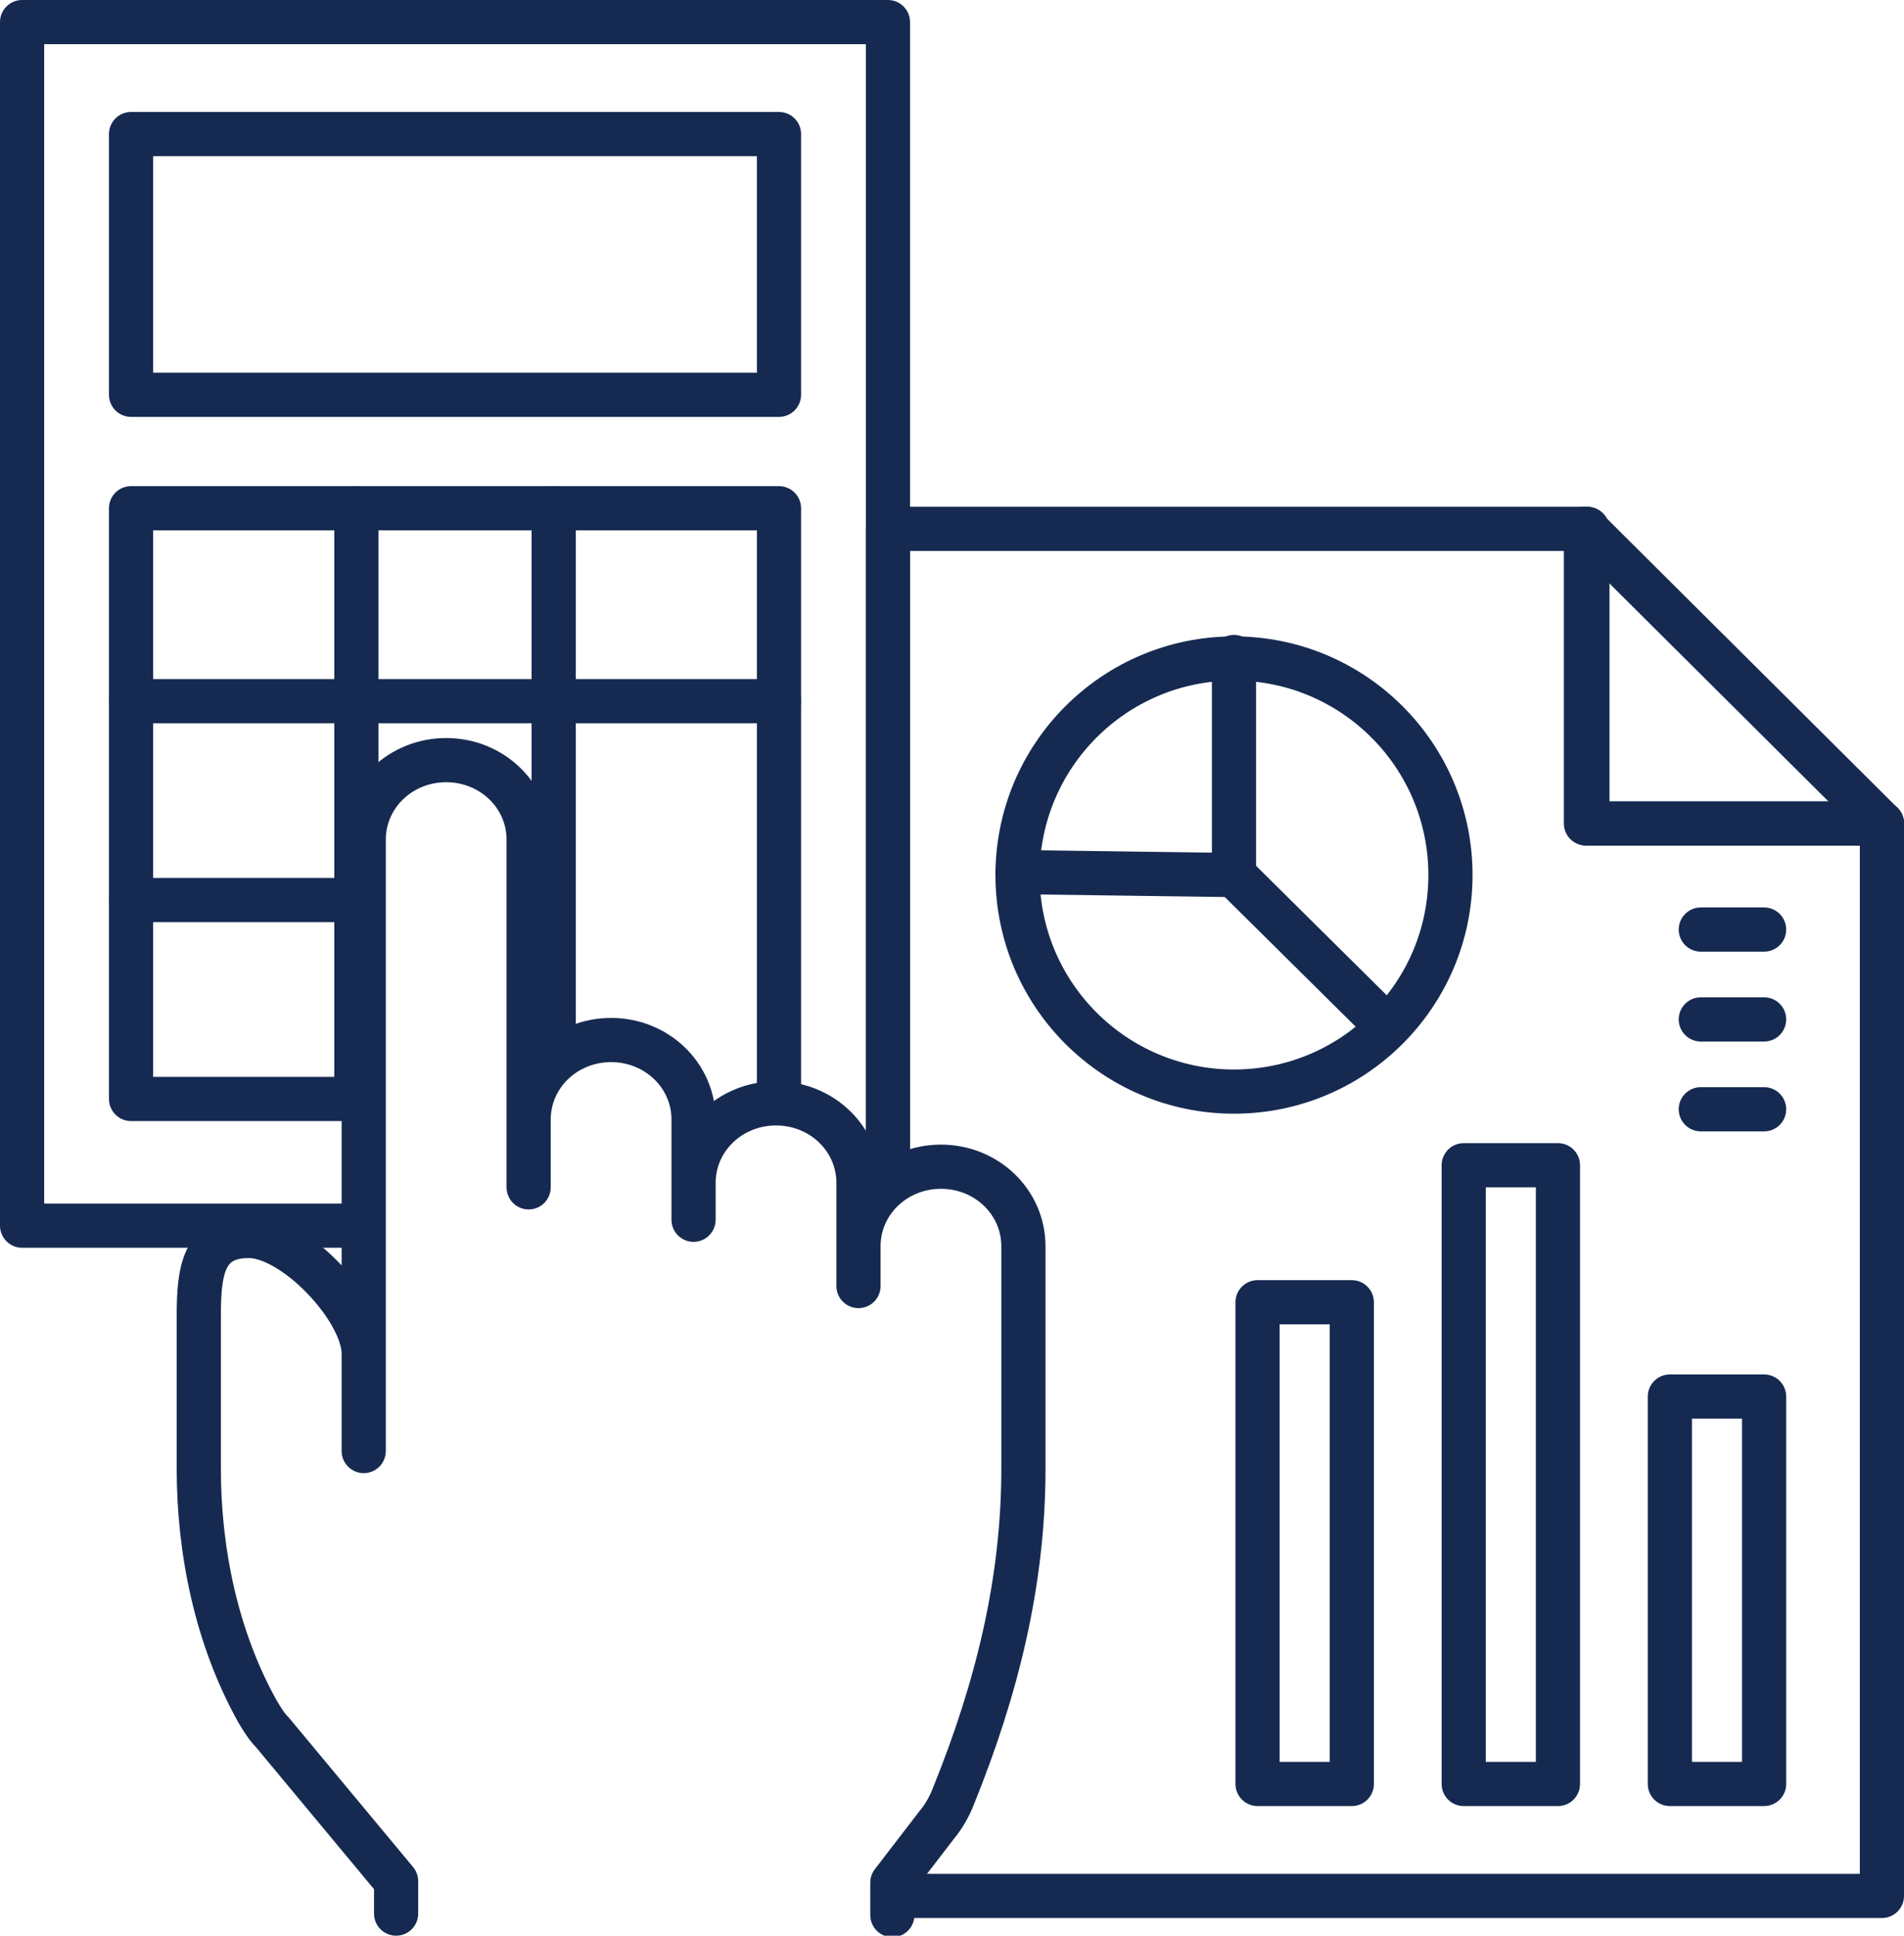
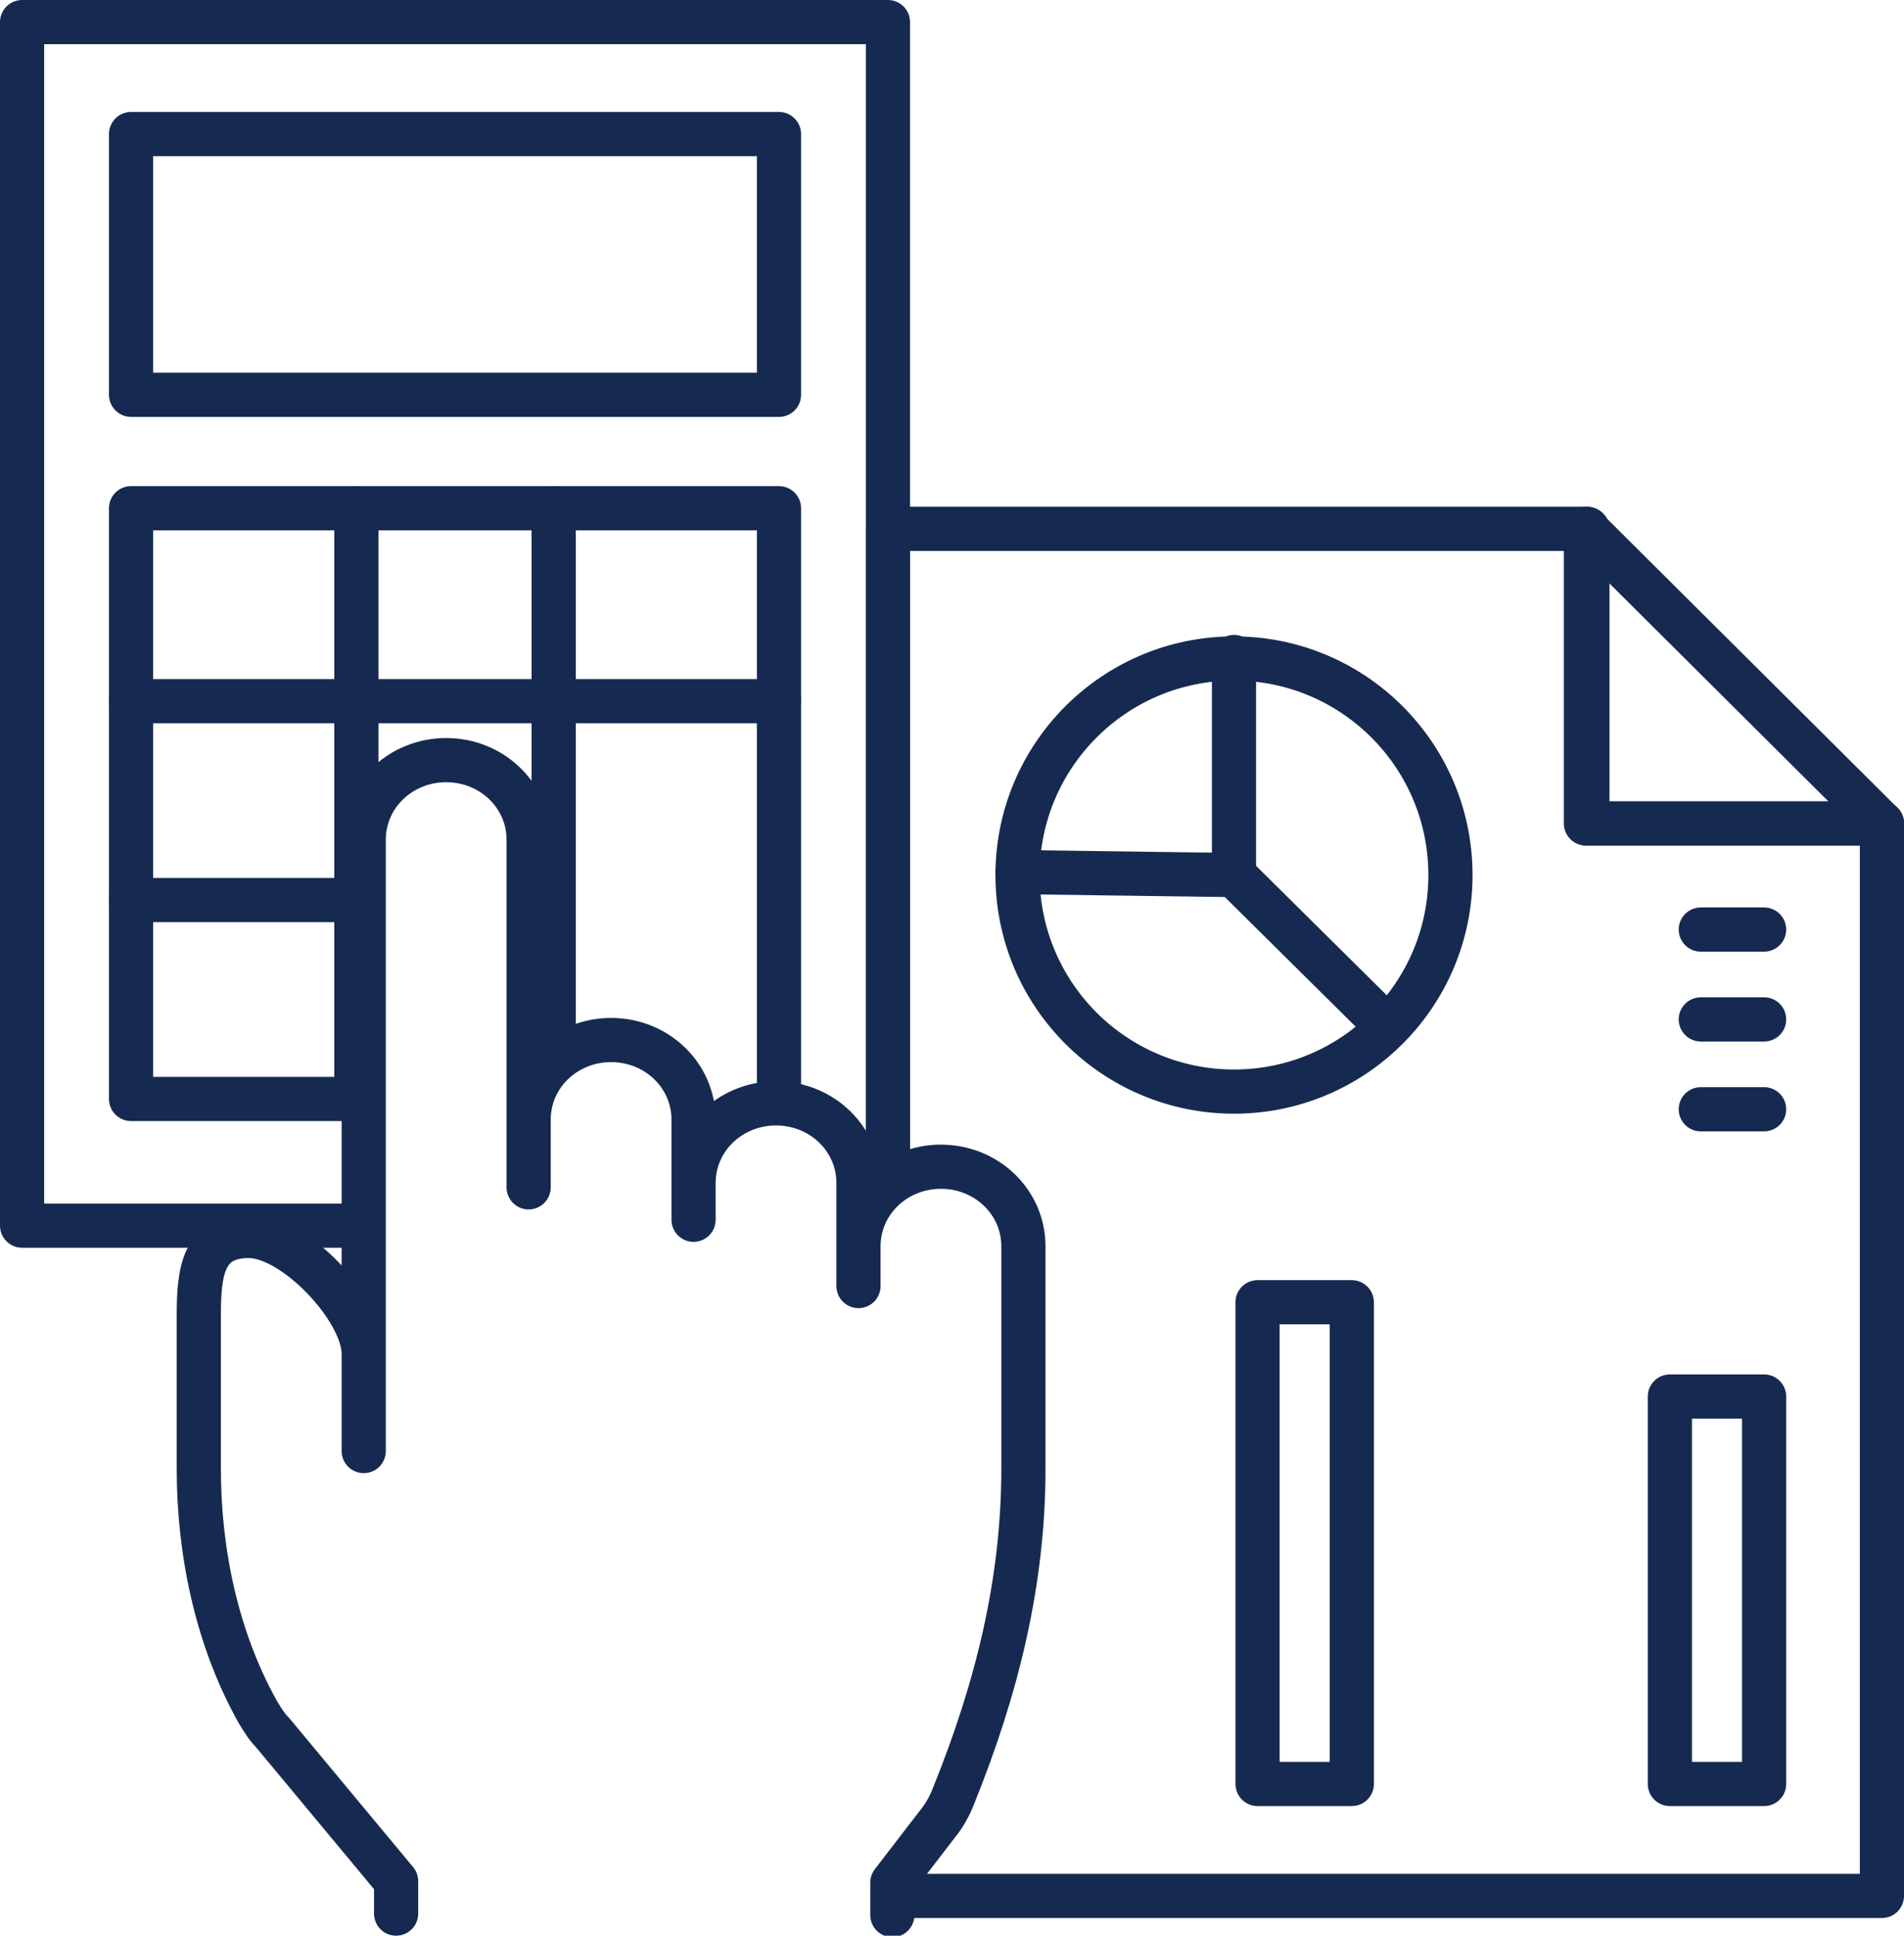
<svg xmlns="http://www.w3.org/2000/svg" version="1.1" id="Capa_1" x="0px" y="0px" viewBox="0 0 129.3 131.4" width="129.3" height="131.4" style="enable-background:new 0 0 129.3 131.4;" xml:space="preserve">
  <style type="text/css">
	.st0{fill:none;stroke:#162A51;stroke-width:3;stroke-linecap:round;stroke-miterlimit:10;}
	.st1{fill:none;stroke:#162A51;stroke-width:3;stroke-linecap:round;stroke-linejoin:round;stroke-miterlimit:10;}
</style>
  <g>
    <g>
      <g>
        <g>
          <path class="st1" d="M61.3,128.7c17.1,0,66.5,0,66.5,0V55.9h-20v-20H60.3c0,0,0,21.7,0,44.1" />
          <line class="st1" x1="107.7" y1="35.9" x2="127.8" y2="55.9" />
          <polyline class="st1" points="107.7,35.9 107.7,55.9 127.8,55.9     " />
        </g>
        <circle class="st1" cx="83.8" cy="59.4" r="14.7" />
        <polyline class="st1" points="83.8,44.6 83.8,59.4 69.1,59.2    " />
        <line class="st1" x1="83.8" y1="59.4" x2="94.2" y2="69.7" />
        <line class="st1" x1="115.5" y1="63.1" x2="119.8" y2="63.1" />
        <line class="st1" x1="115.5" y1="69.2" x2="119.8" y2="69.2" />
        <line class="st1" x1="115.5" y1="75.3" x2="119.8" y2="75.3" />
      </g>
      <rect x="85.4" y="88.4" class="st1" width="6.4" height="32.7" />
-       <rect x="99.4" y="79.1" class="st1" width="6.4" height="42" />
      <rect x="113.4" y="94.8" class="st1" width="6.4" height="26.3" />
    </g>
    <g>
      <path class="st1" d="M26.9,129.9l0-2.2l-8.4-10.1c-0.4-0.4-0.7-0.9-1-1.4c-2.8-5-4-10.9-4-16.5l0-10.4c0-3,0.3-5.4,3.4-5.4l0,0    c3.1,0,7.8,5,7.8,8l0,6.6l0-41.5c0-3,2.5-5.4,5.6-5.4l0,0c3.1,0,5.6,2.4,5.6,5.4l0,23.6l0-4.6c0-3,2.5-5.4,5.6-5.4l0,0    c3.1,0,5.6,2.4,5.6,5.4l0,6.8l0-2.5c0-3,2.5-5.4,5.6-5.4l0,0c3.1,0,5.6,2.4,5.6,5.4l0,7l0-2.7c0-3,2.5-5.4,5.6-5.4l0,0    c3.1,0,5.6,2.4,5.6,5.4l0,15.1c0,7.7-1.8,14.9-4.7,22.1c-0.3,0.8-0.7,1.5-1.2,2.1l-3,3.9l0,2.2" />
    </g>
    <g>
      <path class="st1" d="M24.2,83.2c-12.1,0-22.7,0-22.7,0V1.5h58.8c0,0,0,62.1,0,78" />
      <rect x="8.9" y="9.1" class="st1" width="44" height="17.7" />
      <path class="st1" d="M24.4,74.6c-8.4,0-15.5,0-15.5,0V34.5h44v40.1c0,0-0.1,0-0.3,0" />
      <path class="st1" d="M8.9,61.1c0,0,7.8,0,15.3,0" />
      <line class="st1" x1="8.9" y1="47.6" x2="52.9" y2="47.6" />
      <line class="st1" x1="24.2" y1="34.5" x2="24.2" y2="74.2" />
      <path class="st1" d="M37.6,34.5c0,0,0,27.1,0,36.5" />
    </g>
  </g>
</svg>